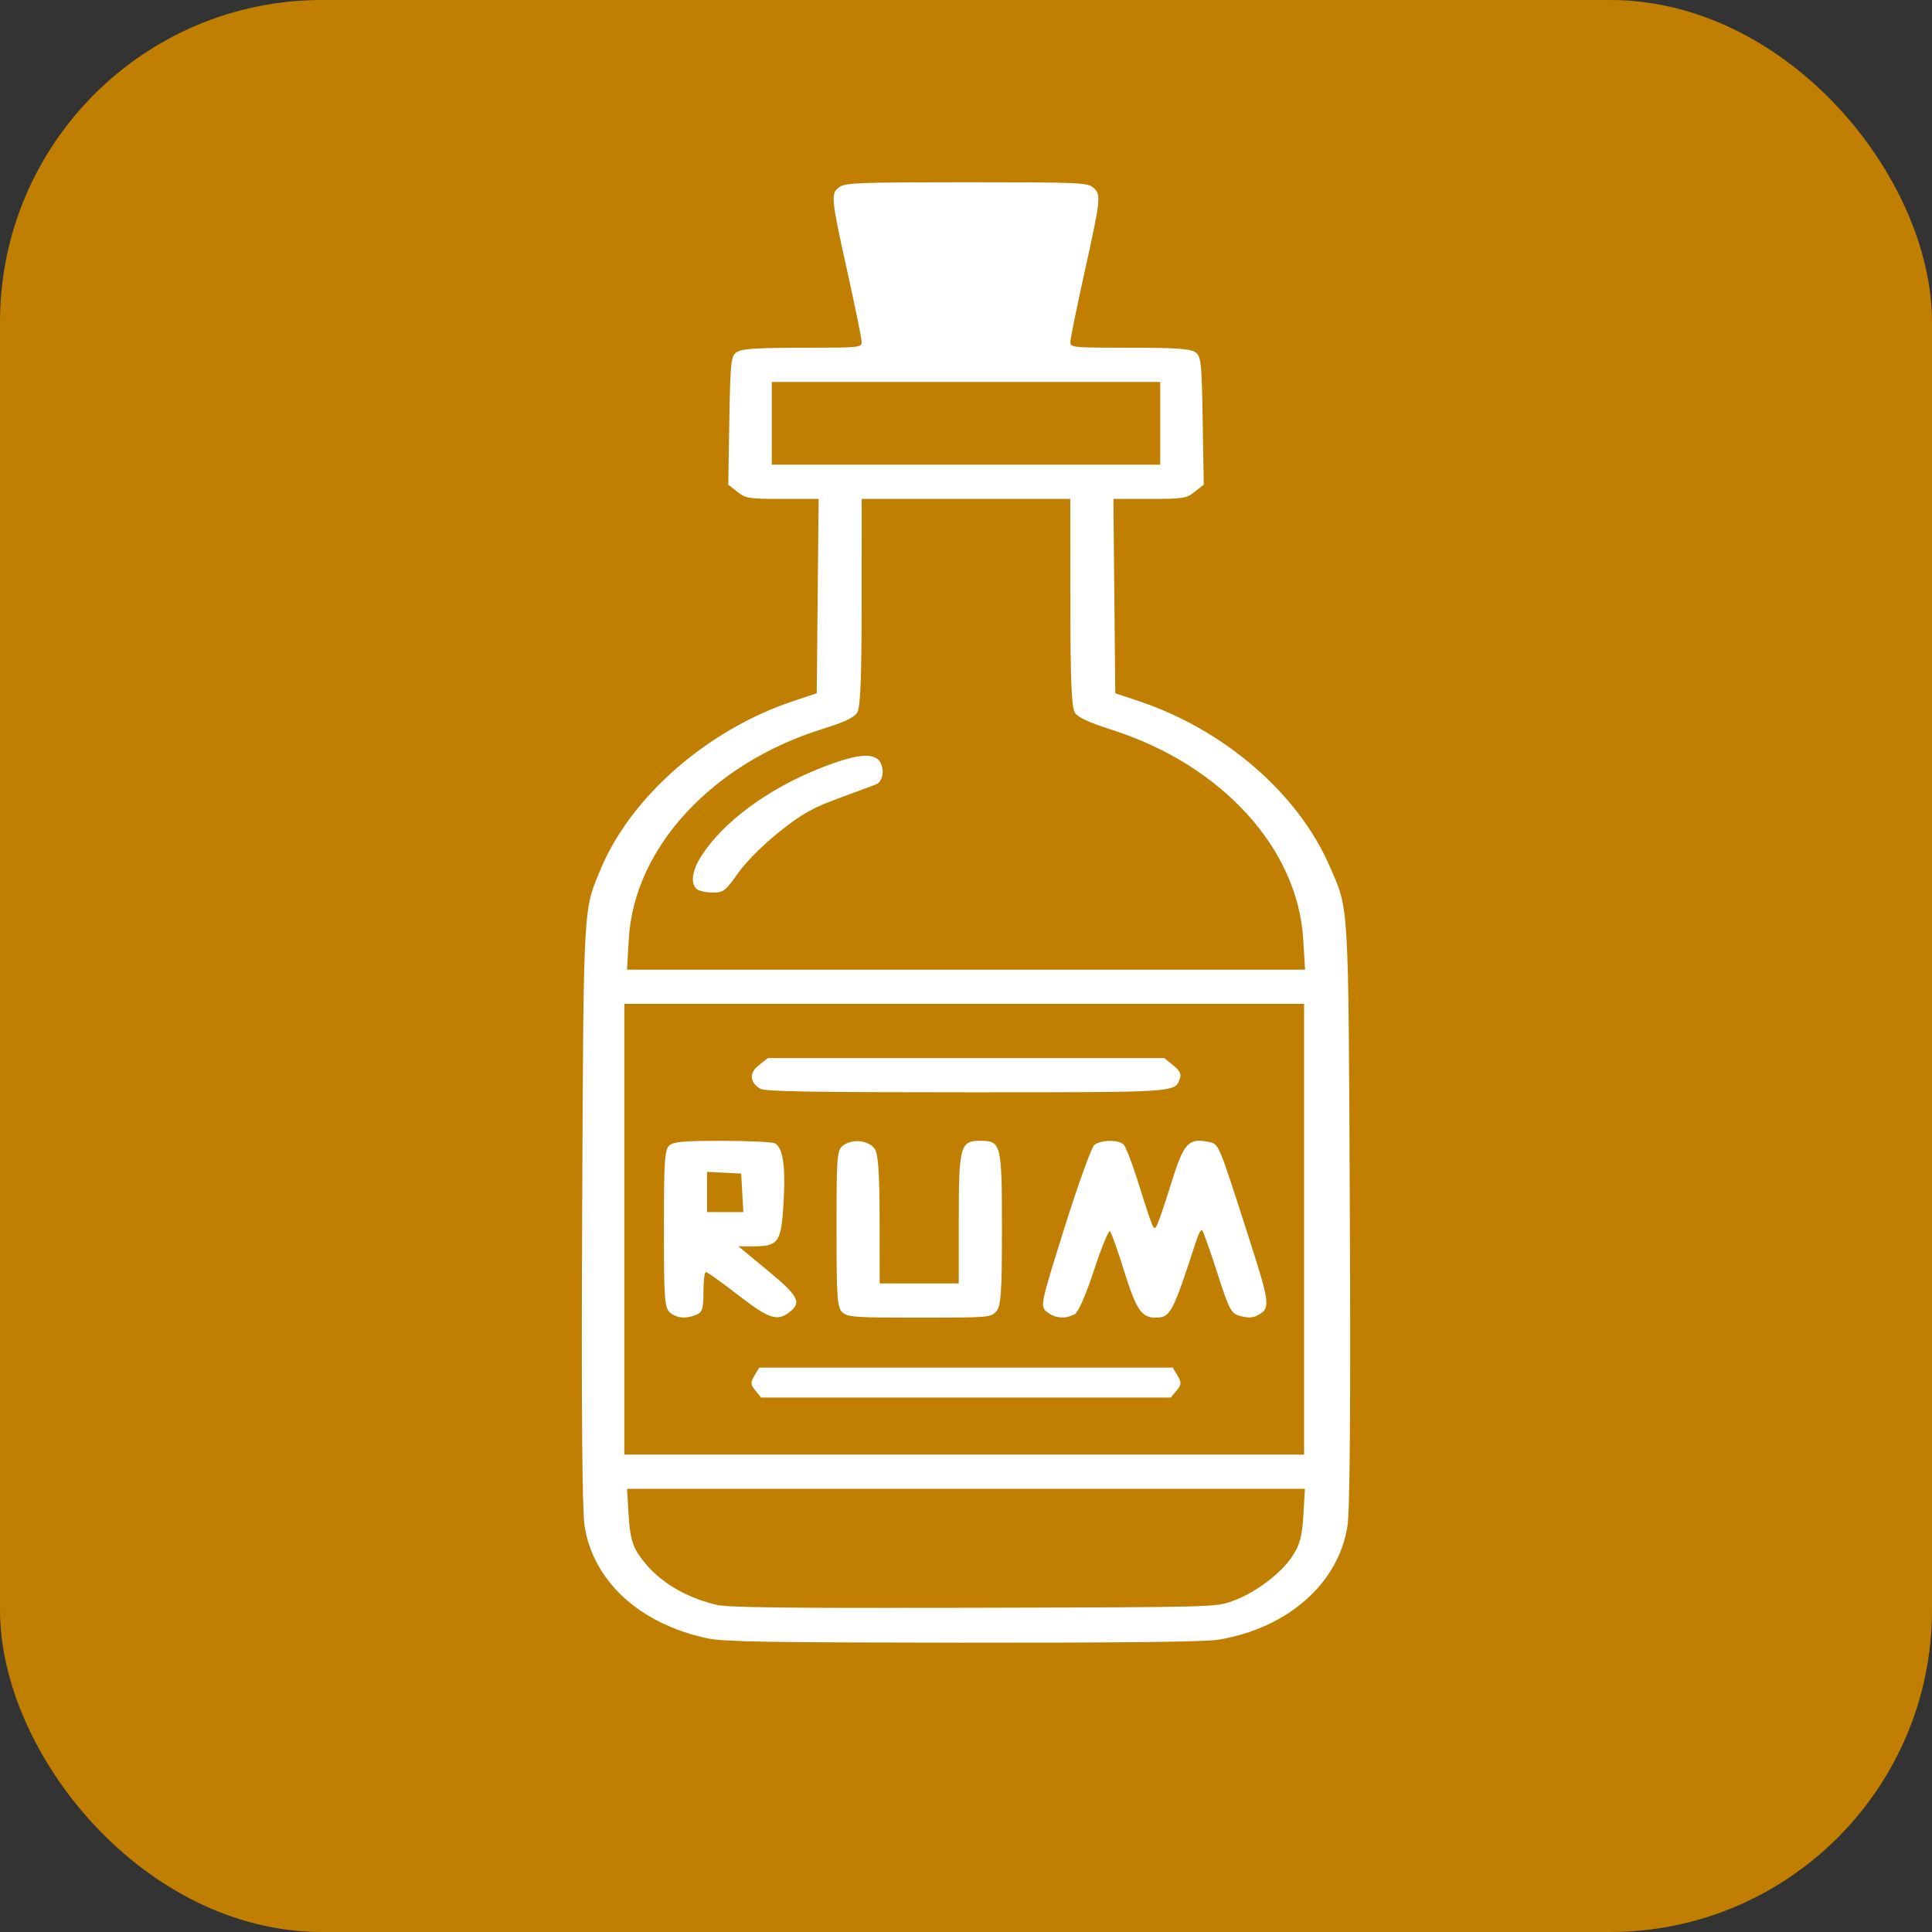
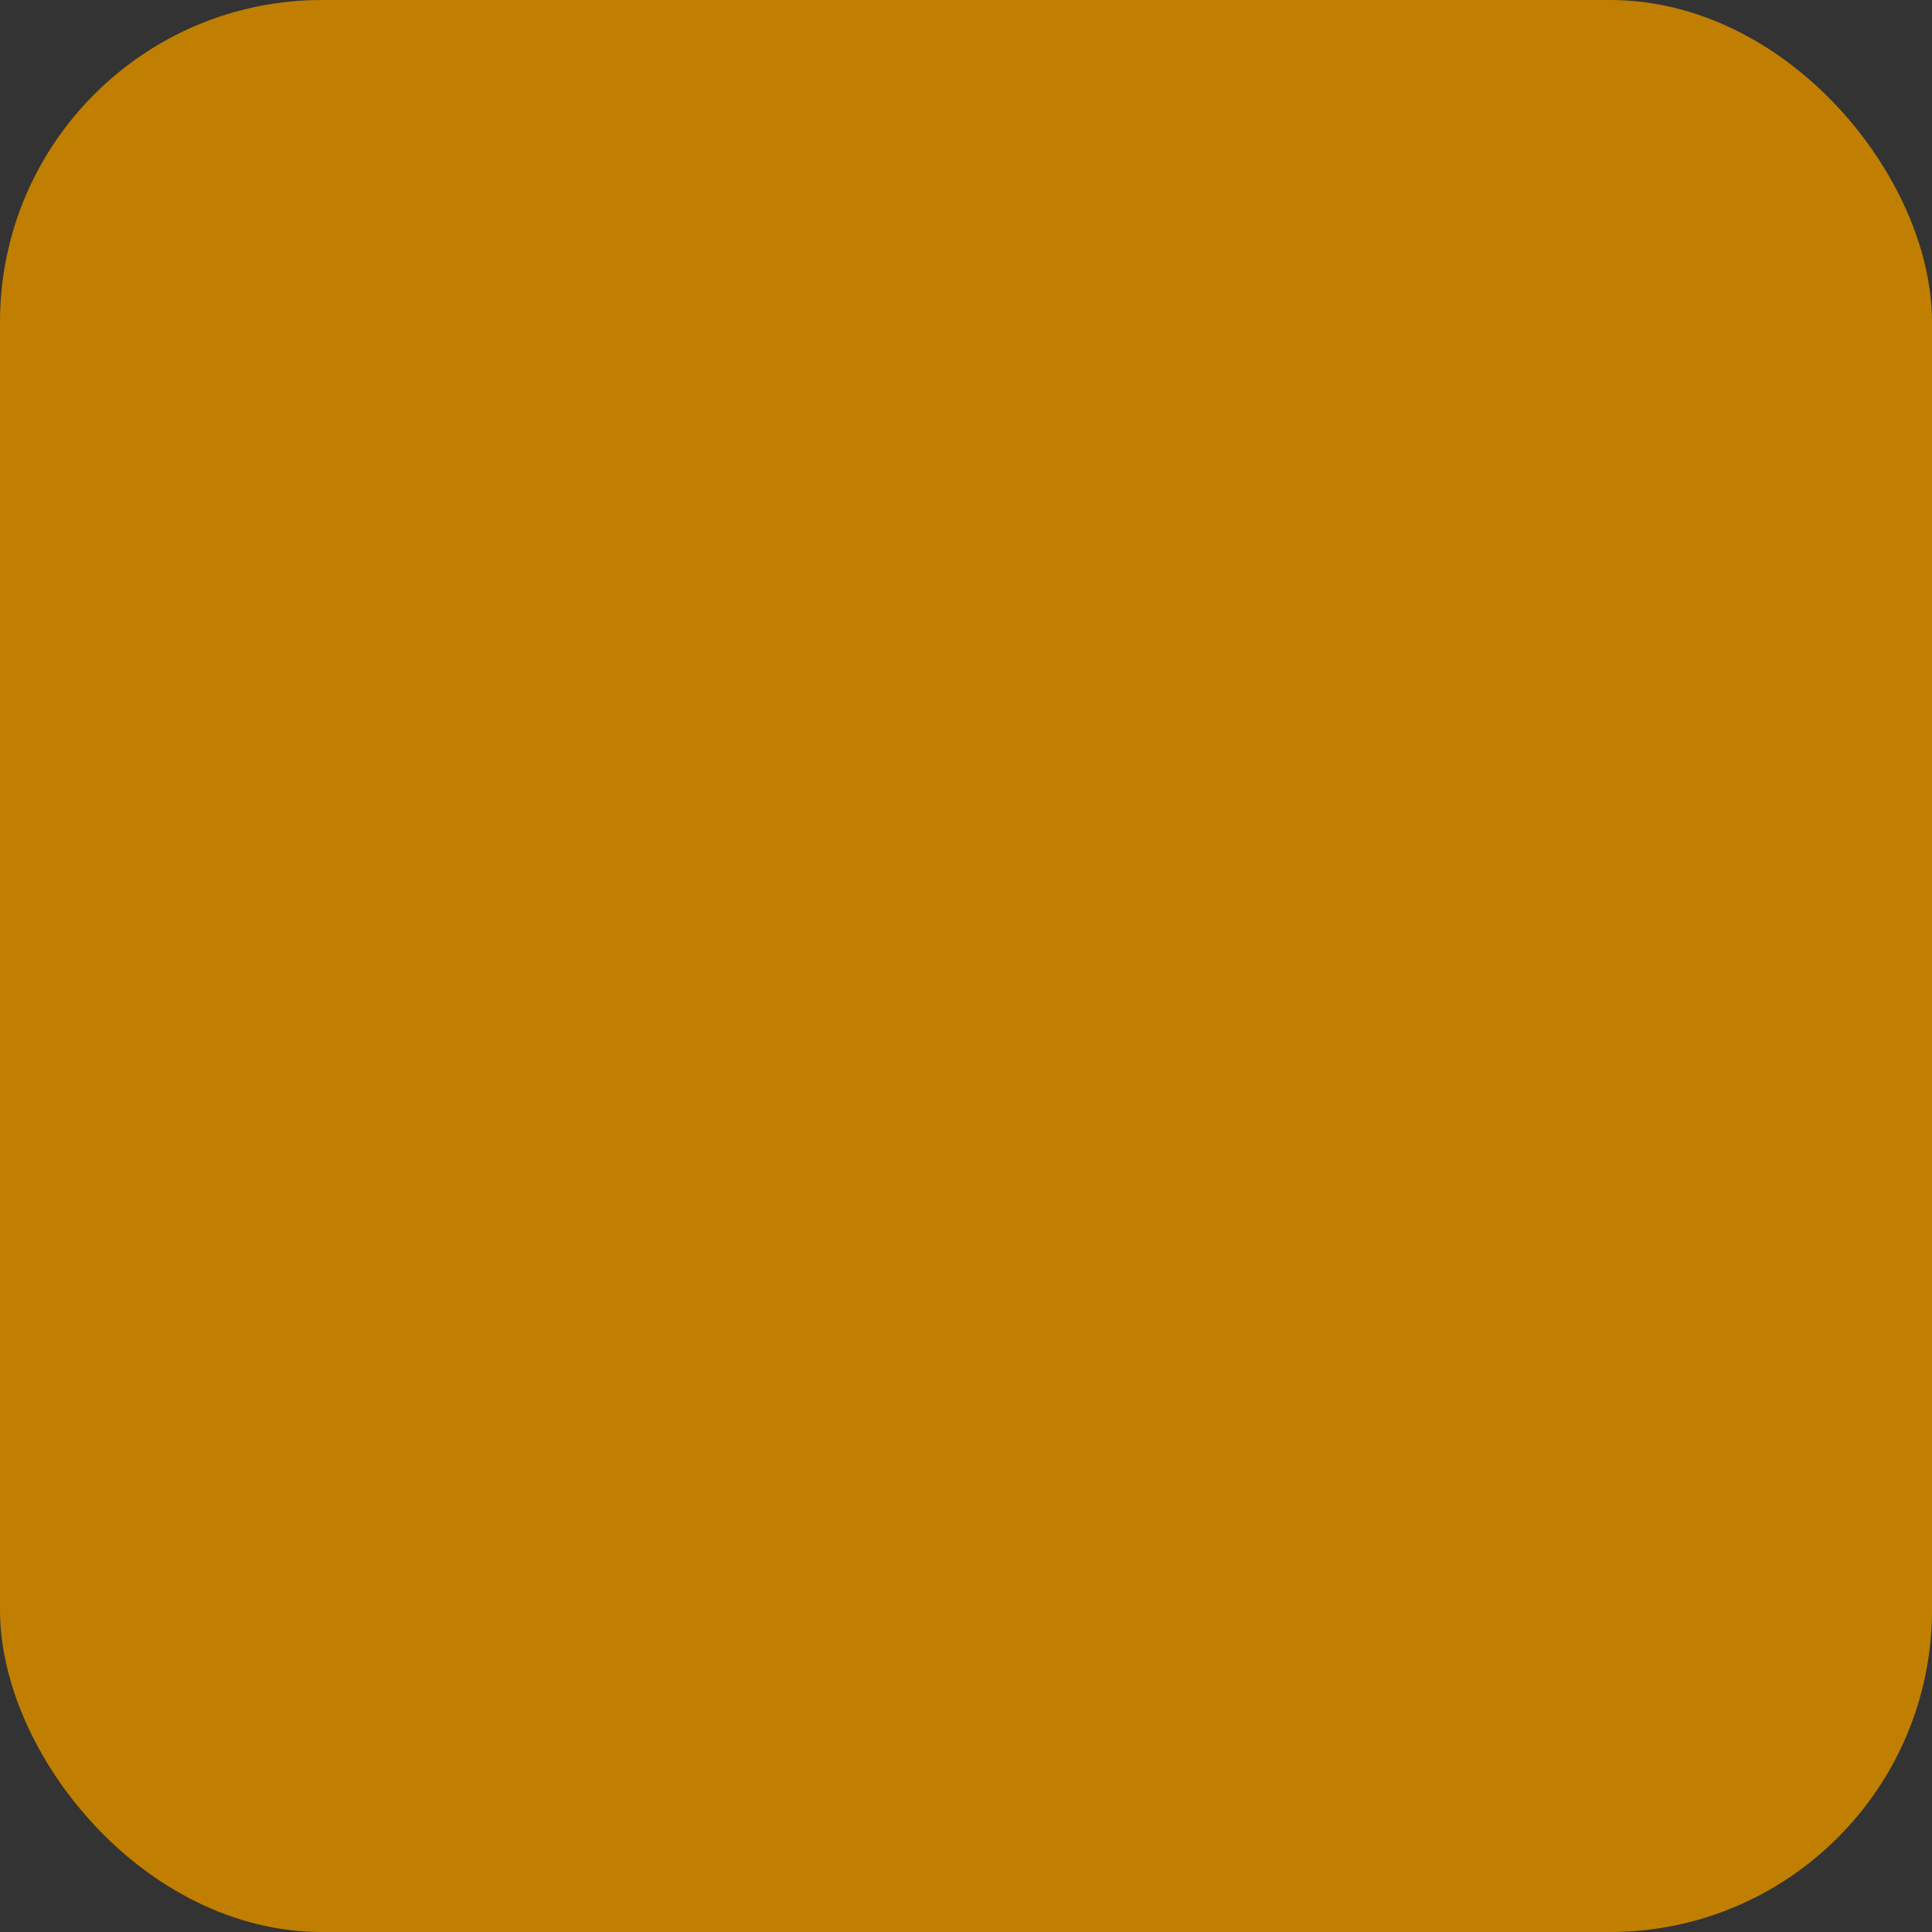
<svg xmlns="http://www.w3.org/2000/svg" xmlns:ns1="http://sodipodi.sourceforge.net/DTD/sodipodi-0.dtd" xmlns:ns2="http://www.inkscape.org/namespaces/inkscape" viewBox="0 0 120 120" version="1.1" id="svg2" ns1:docname="rum-based.svg" ns2:version="1.3.2 (091e20e, 2023-11-25, custom)">
  <rect x="0" y="0" width="120" height="120" fill="#333333" stroke="none" />
  <defs id="defs2" />
  <ns1:namedview id="namedview2" pagecolor="#ffffff" bordercolor="#000000" borderopacity="0.25" ns2:showpageshadow="2" ns2:pageopacity="0.0" ns2:pagecheckerboard="0" ns2:deskcolor="#d1d1d1" ns2:zoom="3.3875" ns2:cx="65.092251" ns2:cy="67.158672" ns2:window-width="1920" ns2:window-height="1009" ns2:window-x="-8" ns2:window-y="-8" ns2:window-maximized="1" ns2:current-layer="svg2" />
  <rect width="120" height="120" rx="20" fill="#c07f00" id="rect1" />
-   <path style="fill:#ffffff;stroke-width:0.85" d="m 43.941,101.762 c -4.212,-0.899 -7.102,-3.549 -7.635,-7.004 -0.15,-0.974 -0.201,-7.803 -0.146,-19.565 0.09,-19.291 0.052,-18.599 1.174,-21.265 1.881,-4.471 6.623,-8.603 11.902,-10.37 l 1.493,-0.499 0.059,-6.035 0.059,-6.035 h -2.247 c -2.101,0 -2.283,-0.029 -2.807,-0.444 l -0.56,-0.444 0.068,-4 c 0.063,-3.721 0.098,-4.017 0.501,-4.251 0.332,-0.193 1.285,-0.251 4.077,-0.251 3.478,0 3.643,-0.016 3.643,-0.35 0,-0.192 -0.402,-2.166 -0.893,-4.385 -1.02,-4.609 -1.042,-4.849 -0.485,-5.249 0.363,-0.261 1.242,-0.293 7.896,-0.293 6.97,0 7.513,0.022 7.857,0.324 0.508,0.445 0.488,0.641 -0.524,5.218 -0.491,2.22 -0.893,4.193 -0.893,4.385 0,0.334 0.165,0.35 3.643,0.35 2.792,0 3.744,0.059 4.077,0.251 0.403,0.234 0.438,0.53 0.501,4.251 l 0.068,4 -0.56,0.444 c -0.524,0.415 -0.706,0.444 -2.807,0.444 h -2.247 l 0.059,6.035 0.059,6.035 1.463,0.49 c 5.301,1.774 9.865,5.712 11.832,10.209 1.231,2.815 1.18,1.948 1.273,21.43 0.056,11.802 0.006,18.589 -0.145,19.579 -0.545,3.572 -3.699,6.358 -8.012,7.078 -0.806,0.134 -5.873,0.194 -15.86,0.186 -12.079,-0.01 -14.89,-0.057 -15.88,-0.268 z m 32.638,-2.325 c 1.431,-0.529 2.997,-1.712 3.698,-2.792 0.466,-0.718 0.599,-1.215 0.677,-2.532 l 0.097,-1.639 H 60 38.948 l 0.097,1.639 c 0.073,1.231 0.219,1.825 0.586,2.387 1.002,1.532 2.662,2.626 4.795,3.162 0.752,0.189 3.972,0.229 16.02,0.201 15.024,-0.035 15.082,-0.037 16.133,-0.426 z M 80.998,76.35 V 62.352 H 59.888 38.778 v 13.998 13.998 h 21.11 21.11 z M 46.919,86.37 c -0.308,-0.373 -0.316,-0.502 -0.058,-0.93 l 0.3,-0.497 H 60 72.838 l 0.3,0.497 c 0.259,0.428 0.25,0.557 -0.058,0.93 l -0.358,0.434 H 60 47.277 Z m -5.314,-4.852 c -0.325,-0.285 -0.37,-0.913 -0.37,-5.214 0,-4.21 0.049,-4.929 0.351,-5.169 0.284,-0.225 0.913,-0.278 3.295,-0.276 1.619,0.002 3.077,0.07 3.239,0.151 0.51,0.257 0.684,1.423 0.548,3.693 -0.148,2.489 -0.305,2.709 -1.929,2.709 h -0.875 l 1.818,1.502 c 1.911,1.579 2.123,1.977 1.371,2.573 -0.768,0.609 -1.287,0.438 -3.226,-1.063 -1.007,-0.78 -1.899,-1.418 -1.983,-1.418 -0.084,0 -0.152,0.555 -0.152,1.234 0,1.039 -0.068,1.263 -0.432,1.418 -0.644,0.273 -1.241,0.223 -1.655,-0.141 z m 4.499,-7.428 -0.066,-1.196 -1.061,-0.054 -1.061,-0.054 v 1.25 1.25 h 1.127 1.127 z m 6.223,7.428 c -0.325,-0.285 -0.37,-0.911 -0.37,-5.2 0,-4.575 0.026,-4.894 0.427,-5.182 0.602,-0.432 1.614,-0.302 1.966,0.252 0.2,0.316 0.282,1.575 0.284,4.385 l 0.003,3.942 h 2.457 2.457 v -4.036 c 0,-4.466 0.098,-4.824 1.318,-4.824 1.32,0 1.362,0.169 1.362,5.423 0,4.035 -0.054,4.836 -0.348,5.169 -0.339,0.384 -0.453,0.394 -4.768,0.394 -3.999,0 -4.456,-0.031 -4.79,-0.324 z m 12.685,-0.042 C 64.602,81.117 64.622,81.023 66.123,76.239 c 0.841,-2.679 1.674,-4.986 1.851,-5.127 0.397,-0.315 1.493,-0.335 1.809,-0.033 0.128,0.123 0.498,1.059 0.821,2.082 1.034,3.266 1.04,3.281 1.224,3.003 0.094,-0.142 0.501,-1.321 0.903,-2.621 0.79,-2.55 1.072,-2.868 2.322,-2.619 0.662,0.132 0.599,-0.016 2.501,5.909 1.368,4.264 1.386,4.448 0.48,4.901 -0.242,0.121 -0.574,0.124 -0.99,0.009 -0.586,-0.162 -0.678,-0.335 -1.446,-2.711 -0.451,-1.396 -0.872,-2.579 -0.935,-2.629 -0.063,-0.05 -0.215,0.216 -0.337,0.591 -1.515,4.649 -1.62,4.846 -2.581,4.846 -0.843,0 -1.184,-0.516 -1.933,-2.924 -0.394,-1.267 -0.786,-2.365 -0.87,-2.441 -0.085,-0.076 -0.527,1.001 -0.982,2.392 -0.498,1.521 -0.976,2.618 -1.198,2.751 -0.55,0.329 -1.278,0.269 -1.75,-0.145 z M 47.22,67.623 c -0.665,-0.414 -0.699,-0.975 -0.089,-1.459 l 0.562,-0.446 h 12.306 12.306 l 0.562,0.446 c 0.41,0.325 0.522,0.553 0.414,0.842 -0.319,0.853 -0.099,0.839 -13.283,0.839 -9.601,0 -12.505,-0.05 -12.779,-0.221 z m 33.724,-9.302 C 80.599,52.674 75.854,47.492 69.047,45.327 67.634,44.877 66.954,44.56 66.76,44.261 66.556,43.947 66.483,42.157 66.481,37.412 l -0.003,-6.423 h -6.478 -6.478 l -0.003,6.423 c -0.002,4.743 -0.075,6.536 -0.279,6.854 -0.194,0.303 -0.818,0.598 -2.112,0.999 -6.886,2.132 -11.743,7.384 -12.073,13.056 l -0.111,1.905 H 60.003 81.061 Z M 43.29,55.229 c -0.422,-0.335 -0.315,-1.143 0.273,-2.063 1.344,-2.104 4.112,-4.151 7.356,-5.443 2.216,-0.882 3.33,-1.009 3.725,-0.424 0.32,0.474 0.195,1.248 -0.229,1.419 -0.184,0.074 -1.229,0.463 -2.322,0.864 -1.634,0.599 -2.292,0.972 -3.705,2.098 -0.996,0.794 -2.07,1.872 -2.556,2.565 -0.764,1.091 -0.901,1.196 -1.556,1.196 -0.395,0 -0.839,-0.096 -0.986,-0.213 z M 72.062,26.294 V 23.724 H 60 47.937 v 2.569 2.569 H 60 72.062 Z" id="path1" />
</svg>